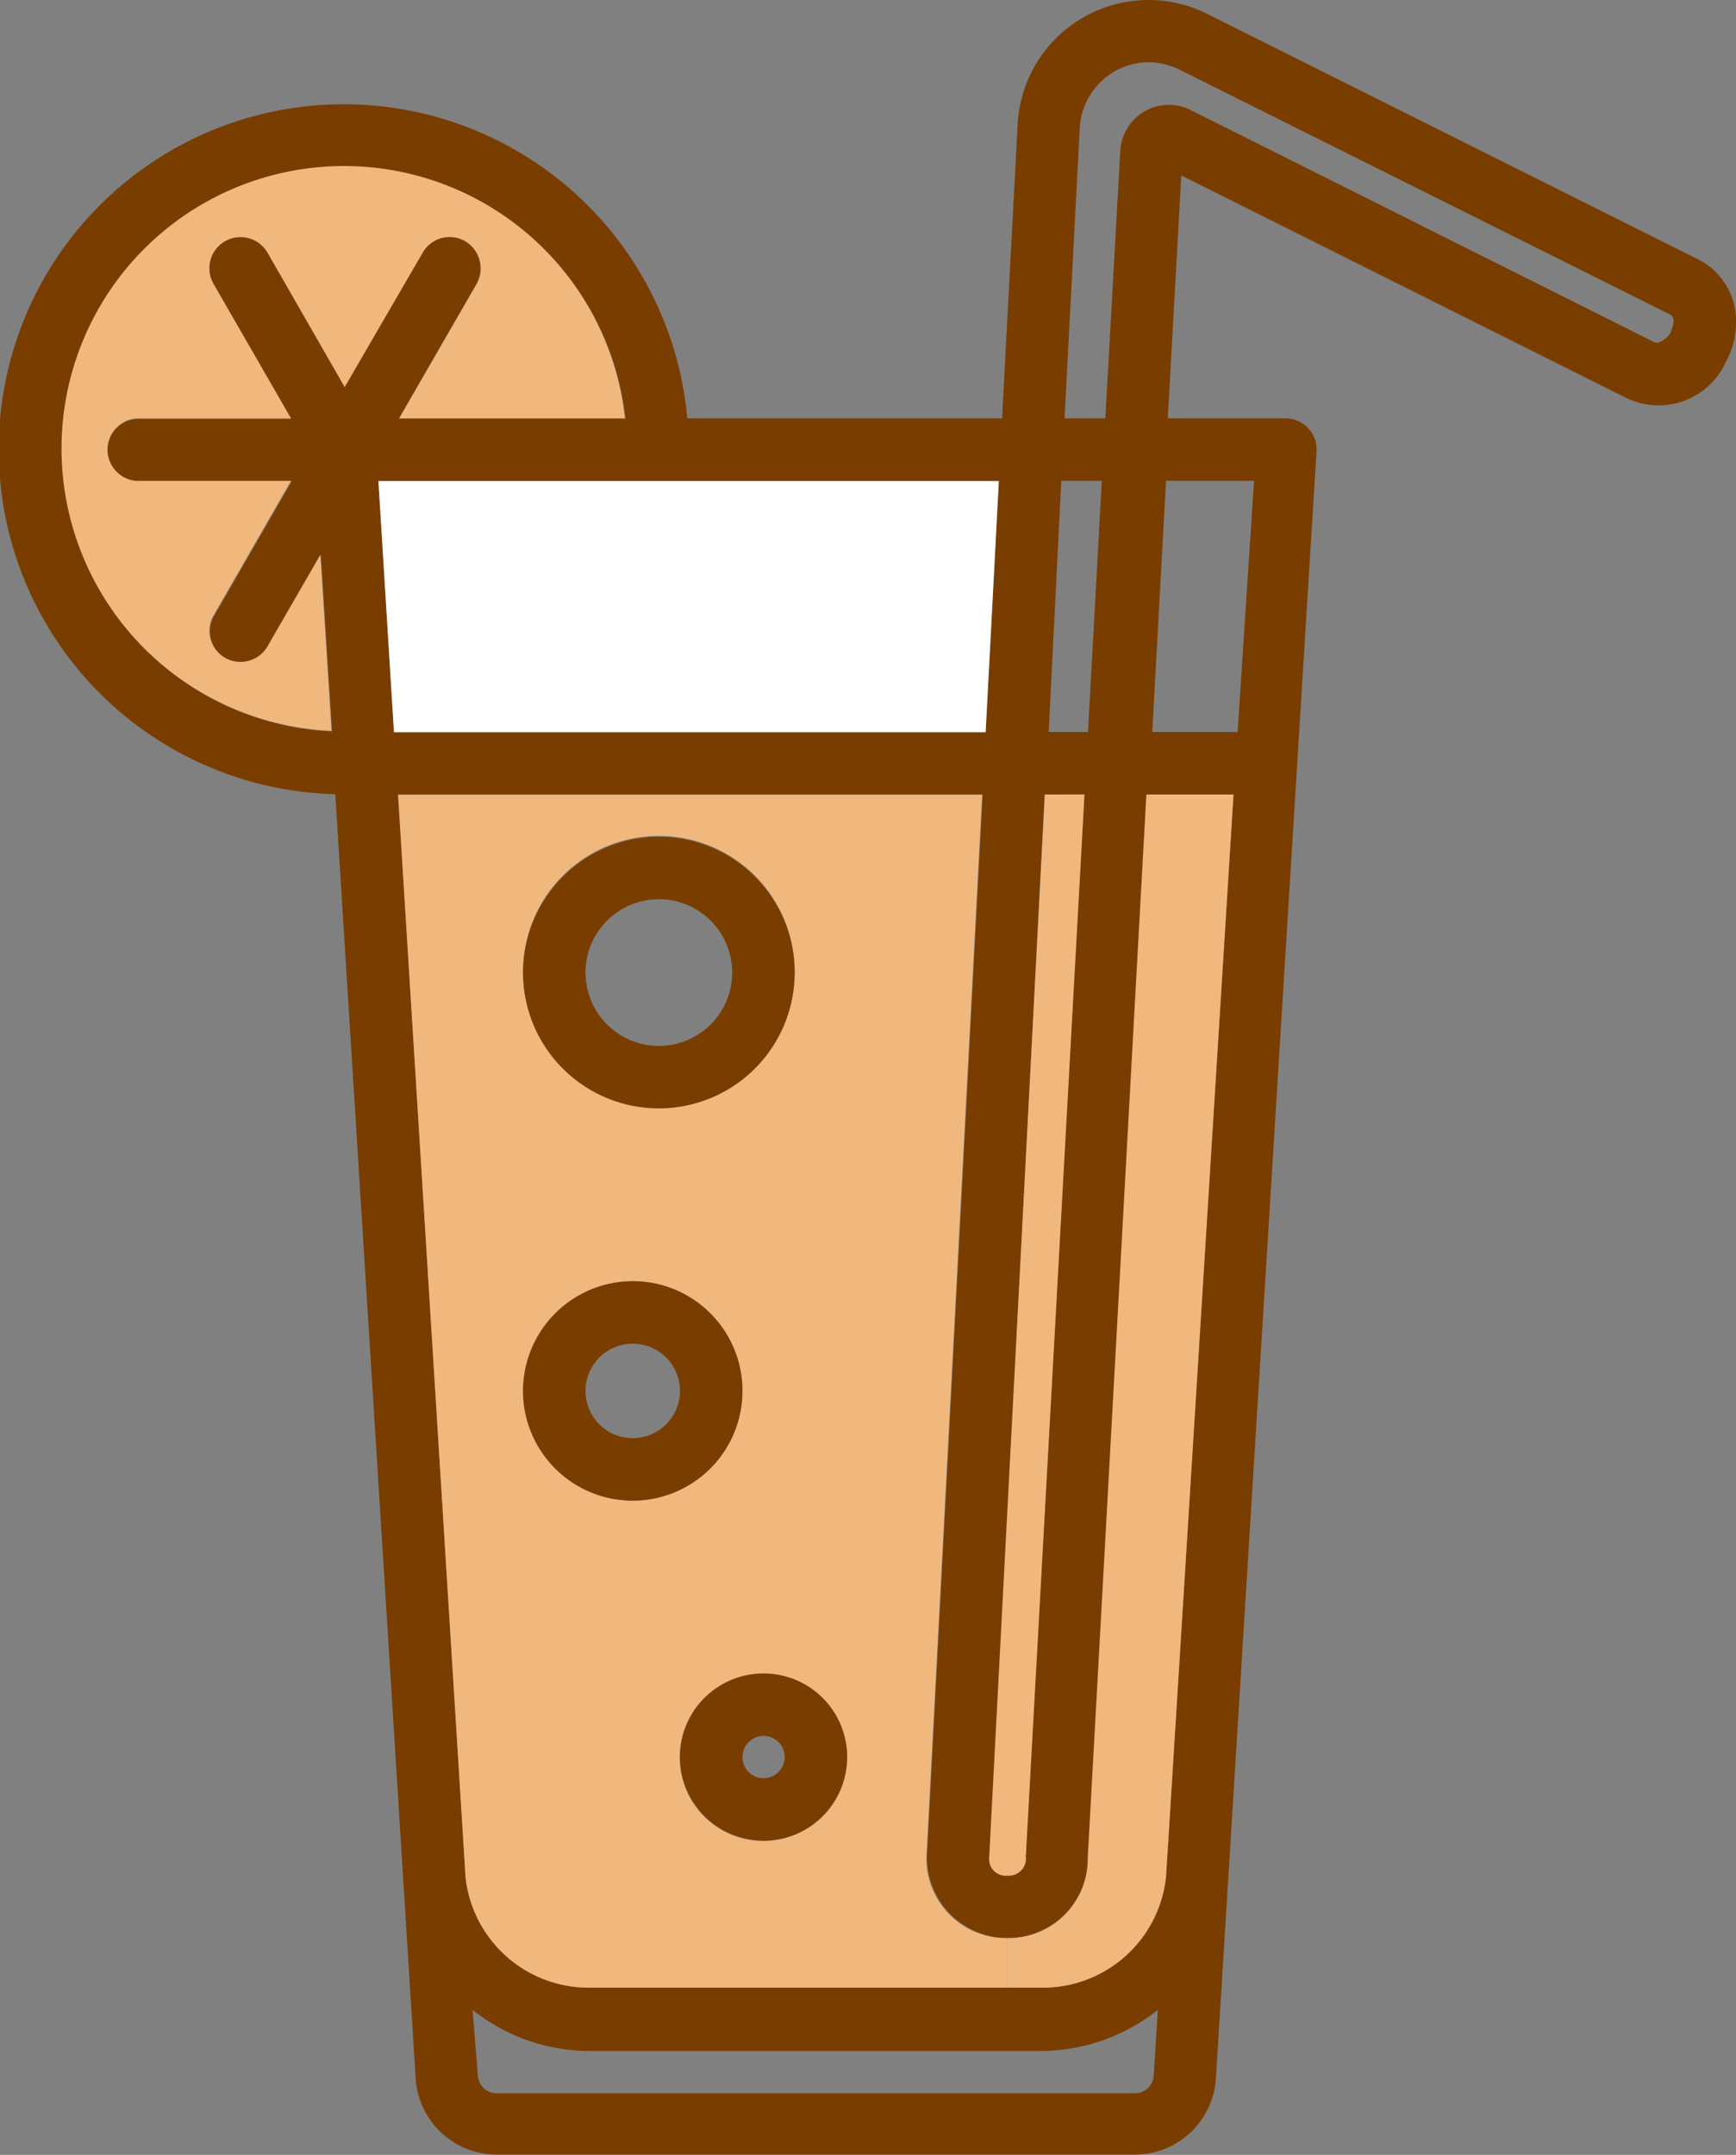
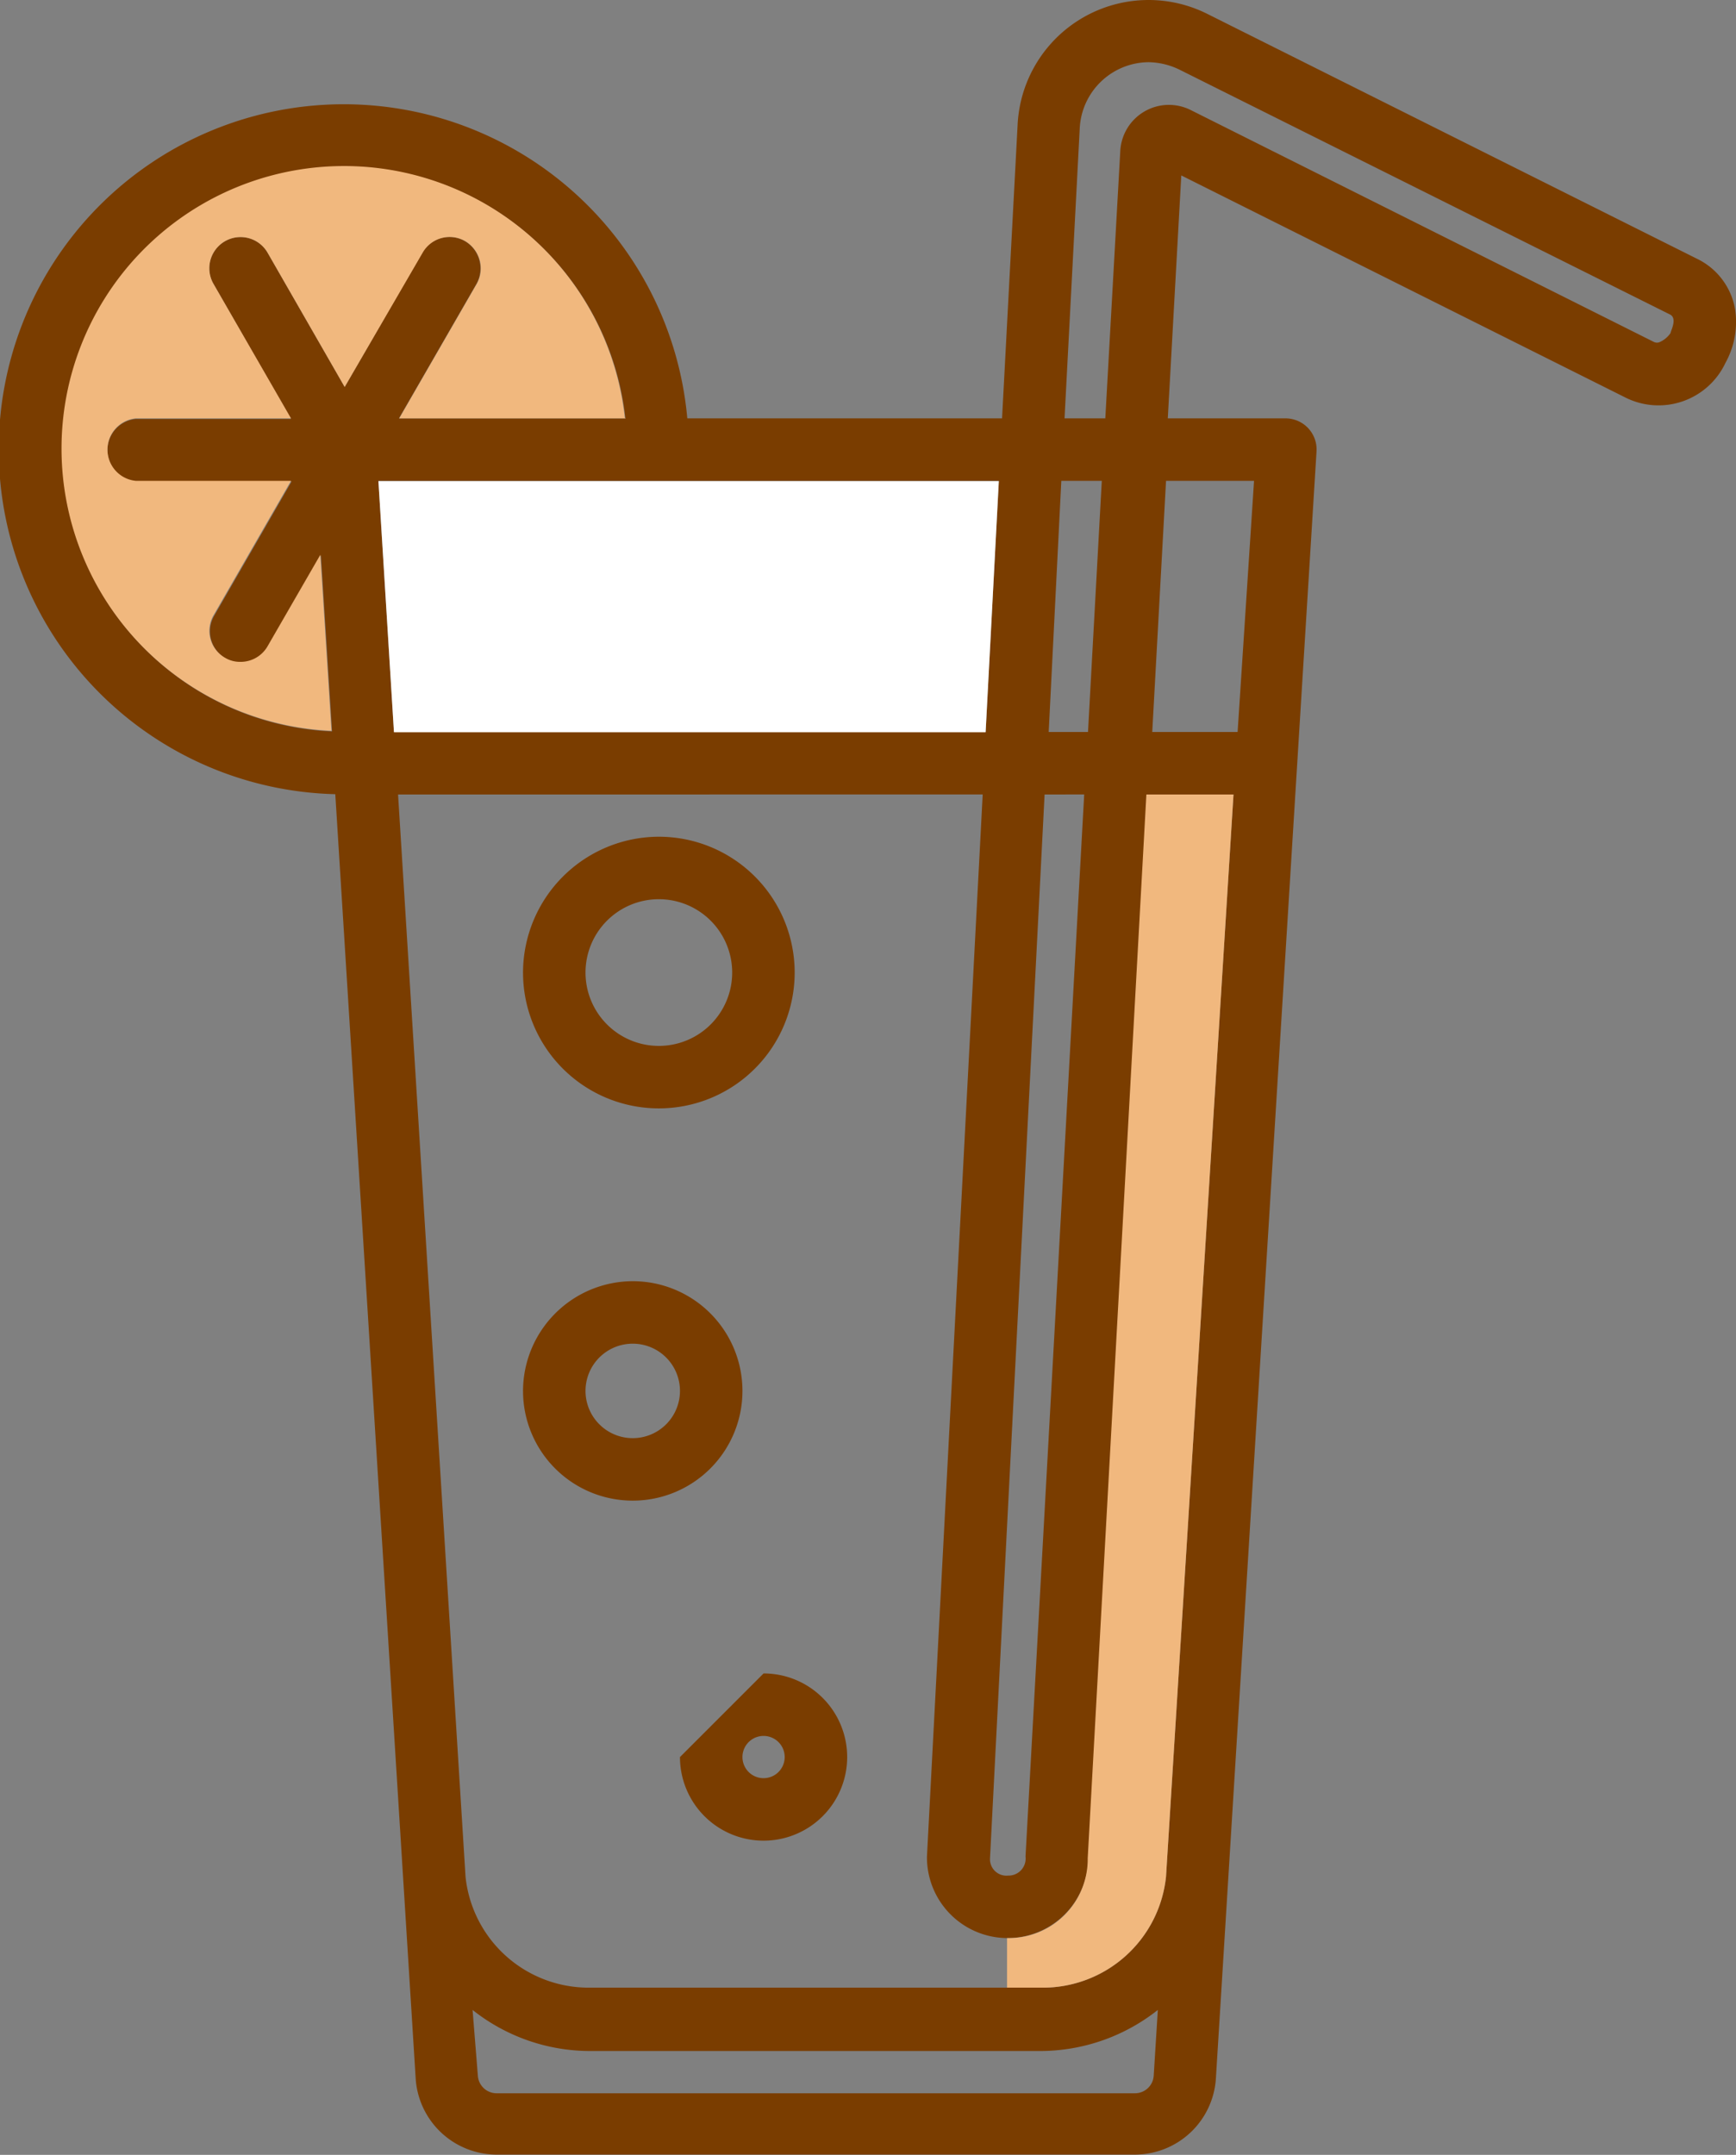
<svg xmlns="http://www.w3.org/2000/svg" viewBox="0 0 59.18 73.45">
  <rect x="0" y="0" width="59.18" height="73.45" fill="#808080" stroke="none" />
  <defs>
    <style>.cls-1{fill:#7a3d00;}.cls-2{fill:#f1b87e;}.cls-3{fill:#fff;}</style>
  </defs>
  <title>_Beverage</title>
  <g id="Layer_2" data-name="Layer 2">
    <g id="Layer_1-2" data-name="Layer 1">
      <path class="cls-1" d="M59.4,10.8a2.88,2.88,0,0,1-.33,1.82,2.52,2.52,0,0,1-3.41,1.18L40.52,6.23l-.46,8.28h4a1.06,1.06,0,0,1,1.07,1.13L41.7,71.09a2.77,2.77,0,0,1-2.76,2.6H17.18a2.77,2.77,0,0,1-2.76-2.6L11.68,27.32a11.76,11.76,0,1,1,12-12.81H34.41l.53-10A4.47,4.47,0,0,1,41.4.72L58.14,9.09A2.35,2.35,0,0,1,59.4,10.8Zm-2.2.8c0-.07.23-.47,0-.62L40.45,2.62a2.49,2.49,0,0,0-1.05-.25,2.37,2.37,0,0,0-2.34,2.22l-.52,9.92h1.39l.51-9.11A1.66,1.66,0,0,1,40.84,4L56.62,11.9s0,0,0,0a.24.24,0,0,0,.23,0A.88.88,0,0,0,57.2,11.6ZM42.44,25.2,43,16.64h-3l-.47,8.56ZM40,64.21l2.3-36.88H39.35l-2,36.26a2.75,2.75,0,0,1-5.5-.06l1.9-36.2H13.82l2.3,36.89A4.22,4.22,0,0,0,20.36,68h15.4A4.22,4.22,0,0,0,40,64.22ZM39.58,71l.14-2.24a6.47,6.47,0,0,1-4,1.4H20.36a6.45,6.45,0,0,1-4-1.4L16.54,71a.64.64,0,0,0,.64.6H38.94A.64.64,0,0,0,39.58,71ZM37.34,25.2l.47-8.56H36.43L36,25.2ZM35.21,63.53l2-36.2H35.86L34,63.58a.56.56,0,0,0,.62.6A.58.58,0,0,0,35.21,63.53ZM33.85,25.2l.45-8.56H13.15l.53,8.56Zm-20-10.69h7.72a9.63,9.63,0,1,0-10,10.67l-.38-6-1.8,3.12a1.06,1.06,0,0,1-.92.53,1,1,0,0,1-.53-.14,1.06,1.06,0,0,1-.39-1.45l2.64-4.58H4.88a1.07,1.07,0,0,1,0-2.13h5.29L7.53,9.93A1.06,1.06,0,1,1,9.37,8.86L12,13.44l2.65-4.58a1.06,1.06,0,0,1,1.45-.39,1.08,1.08,0,0,1,.39,1.46Z" transform="translate(-0.25 -0.25)" />
      <path class="cls-2" d="M42.3,27.33,40,64.21h0A4.22,4.22,0,0,1,35.76,68H34.58V66.31a2.69,2.69,0,0,0,2.75-2.72l2-36.26Z" transform="translate(-0.25 -0.25)" />
-       <path class="cls-2" d="M37.22,27.33l-2,36.2a.58.58,0,0,1-.63.65.56.56,0,0,1-.62-.6l1.9-36.25Z" transform="translate(-0.25 -0.25)" />
-       <path class="cls-2" d="M34.58,66.31V68H20.36a4.22,4.22,0,0,1-4.24-3.77l-2.3-36.89H33.73l-1.9,36.2A2.71,2.71,0,0,0,34.58,66.31Zm-5.46-6.17A2.85,2.85,0,1,0,26.28,63,2.85,2.85,0,0,0,29.12,60.14ZM27.34,33.4A4.63,4.63,0,1,0,22.71,38,4.64,4.64,0,0,0,27.34,33.4ZM25.56,47.66a3.74,3.74,0,1,0-3.74,3.74A3.75,3.75,0,0,0,25.56,47.66Z" transform="translate(-0.25 -0.25)" />
      <polygon class="cls-3" points="34.05 16.4 33.6 24.96 13.43 24.96 12.9 16.4 34.05 16.4" />
-       <path class="cls-1" d="M26.28,57.29a2.85,2.85,0,1,1-2.85,2.85A2.85,2.85,0,0,1,26.28,57.29ZM27,60.14a.72.72,0,0,0-1.44,0,.72.72,0,1,0,1.44,0Z" transform="translate(-0.25 -0.25)" />
+       <path class="cls-1" d="M26.28,57.29a2.85,2.85,0,1,1-2.85,2.85ZM27,60.14a.72.72,0,0,0-1.44,0,.72.72,0,1,0,1.44,0Z" transform="translate(-0.25 -0.25)" />
      <path class="cls-1" d="M22.71,28.77a4.63,4.63,0,1,1-4.63,4.63A4.64,4.64,0,0,1,22.71,28.77Zm2.5,4.63a2.5,2.5,0,1,0-2.5,2.5A2.5,2.5,0,0,0,25.21,33.4Z" transform="translate(-0.25 -0.25)" />
      <path class="cls-1" d="M21.82,43.92a3.74,3.74,0,1,1-3.74,3.74A3.75,3.75,0,0,1,21.82,43.92Zm1.61,3.74a1.61,1.61,0,1,0-1.61,1.61A1.61,1.61,0,0,0,23.43,47.66Z" transform="translate(-0.25 -0.25)" />
      <path class="cls-2" d="M21.58,14.51H13.86L16.5,9.93a1.08,1.08,0,0,0-.39-1.46,1.06,1.06,0,0,0-1.45.39L12,13.44,9.37,8.86A1.06,1.06,0,1,0,7.53,9.93l2.64,4.58H4.88a1.07,1.07,0,0,0,0,2.13h5.29L7.53,21.22a1.06,1.06,0,0,0,.39,1.45,1,1,0,0,0,.53.14,1.06,1.06,0,0,0,.92-.53l1.8-3.12.38,6a9.63,9.63,0,1,1,10-10.67Z" transform="translate(-0.25 -0.25)" />
    </g>
  </g>
</svg>